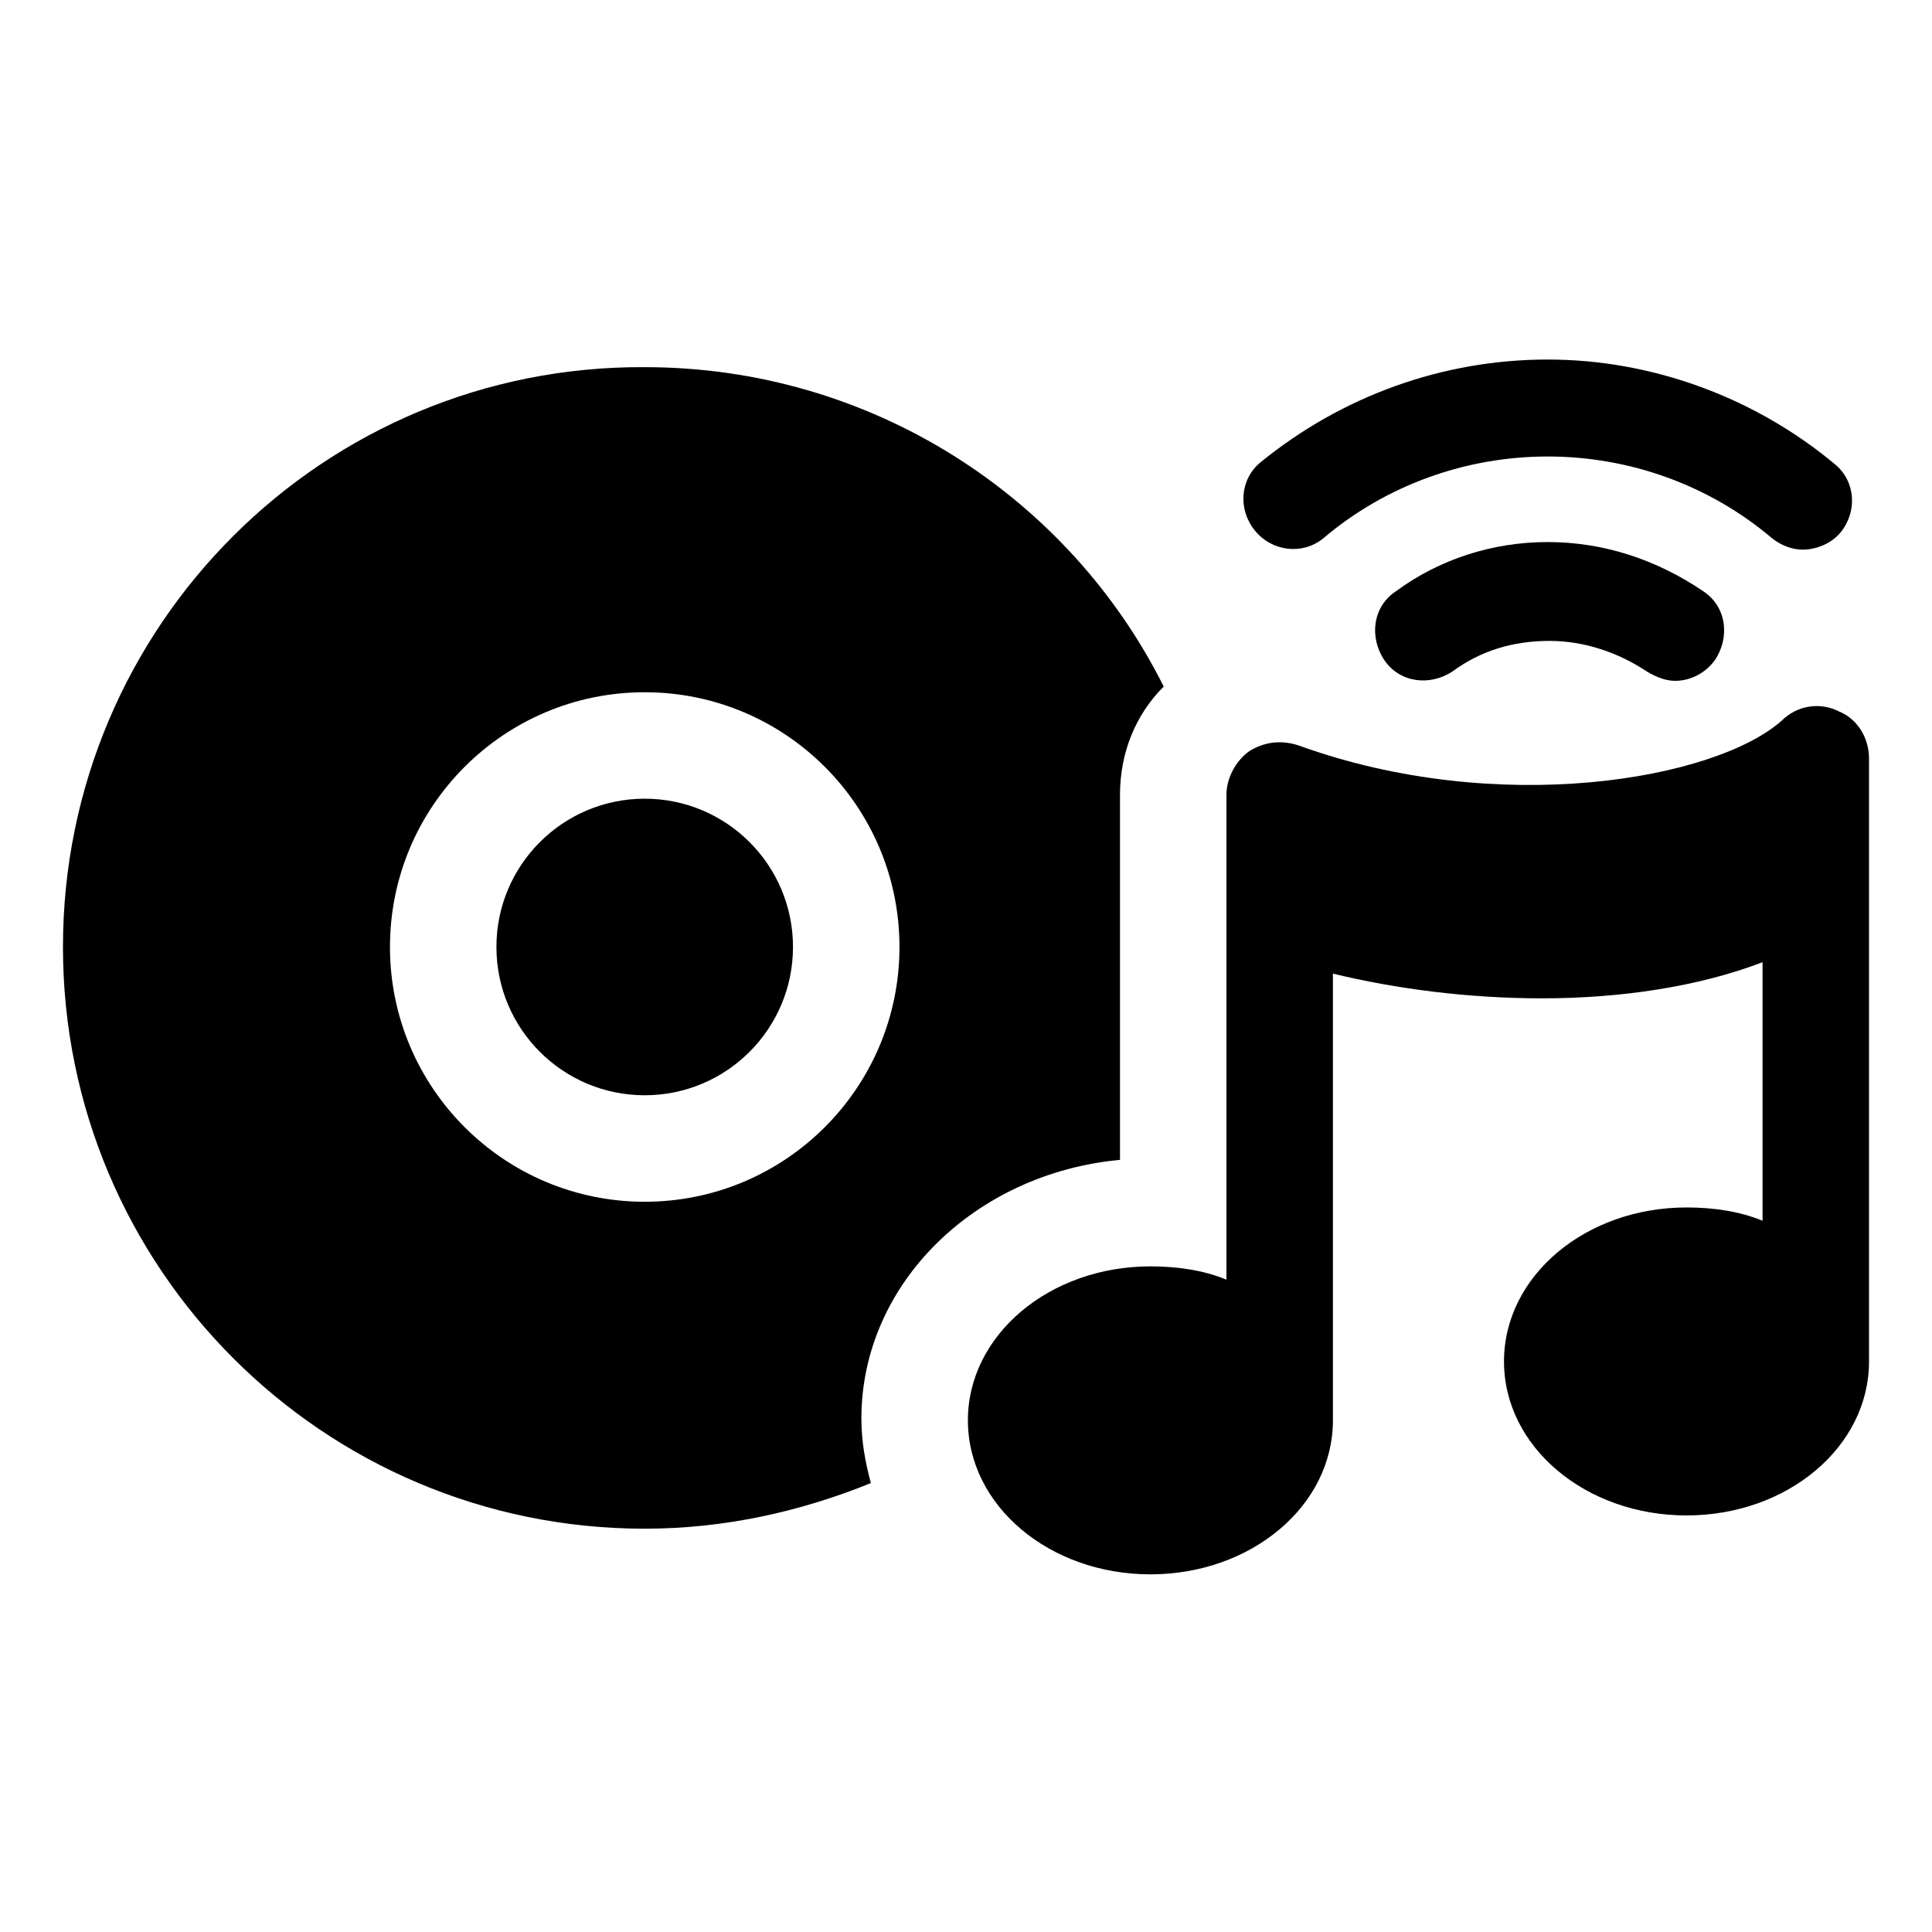
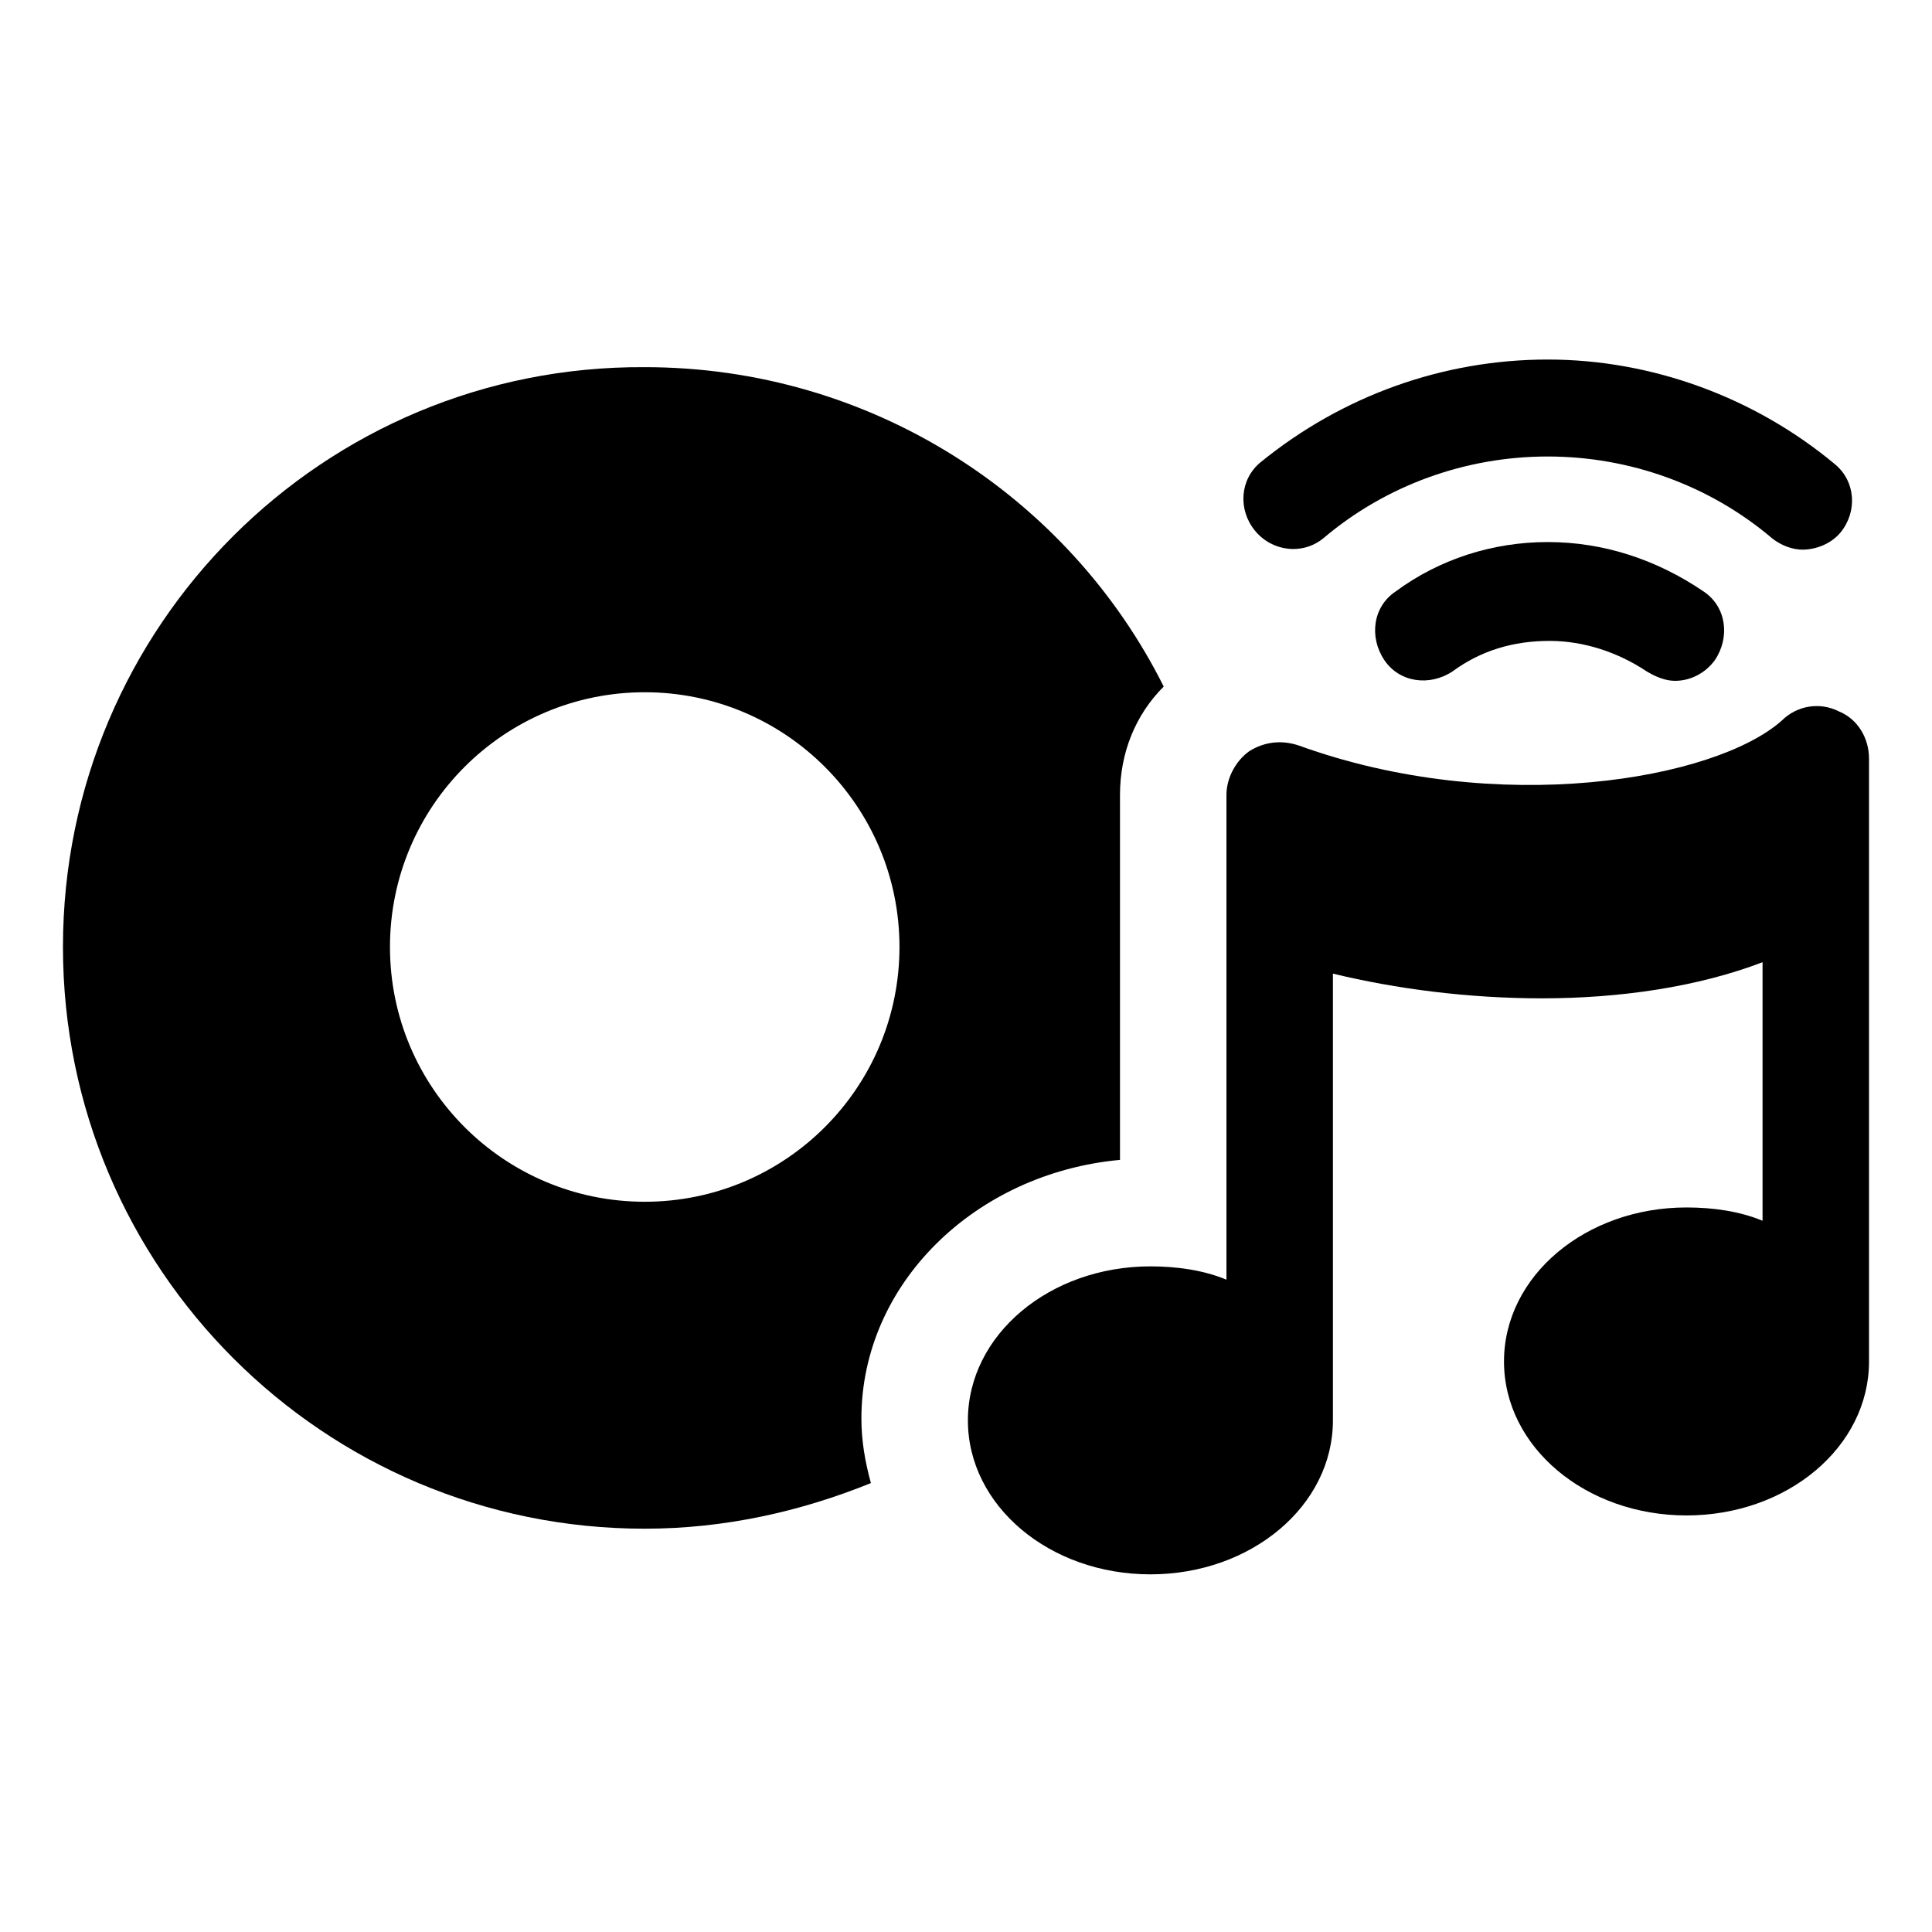
<svg xmlns="http://www.w3.org/2000/svg" fill="#000000" width="800px" height="800px" version="1.1" viewBox="144 144 512 512">
  <g>
-     <path d="m354.15 394.96c0 21.703-17.594 39.297-39.297 39.297s-39.297-17.594-39.297-39.297c0-21.703 17.594-39.297 39.297-39.297s39.297 17.594 39.297 39.297" />
    <path d="m440.81 451.39v-96.73c0-11.082 4.031-21.16 11.586-28.719-25.191-50.383-77.586-84.641-137.54-84.641-85.145-0.504-154.17 68.52-154.17 153.66 0 85.145 69.023 154.16 154.16 154.16 21.16 0 41.312-4.535 59.953-12.09-1.512-5.543-2.519-11.082-2.519-17.129 0.004-35.773 30.23-64.992 68.523-68.52zm-125.95 11.086c-37.281 0-67.512-30.23-67.512-67.512s30.23-67.512 67.512-67.512 67.512 30.23 67.512 67.512c-0.004 37.281-30.23 67.512-67.512 67.512z" />
    <path d="m631.25 332.49c-5.039-2.519-11.082-1.512-15.113 2.519-17.633 15.617-75.066 25.695-127.97 6.551-4.535-1.512-9.07-1.008-13.098 1.512-3.527 2.519-6.047 7.055-6.047 11.586v128.47c-6.047-2.519-13.098-3.527-20.152-3.527-26.703 0-48.367 18.137-48.367 40.809s21.664 40.809 48.367 40.809c26.703 0 48.367-18.137 48.367-40.809v-118.39c16.625 4.031 35.77 6.551 55.418 6.551 20.656 0 41.312-3.023 58.441-9.574v68.52c-6.047-2.519-13.098-3.527-20.152-3.527-26.703 0-48.367 18.137-48.367 40.809s21.664 40.809 48.367 40.809 48.367-18.137 48.367-40.809v-159.71c0-5.539-3.023-10.578-8.062-12.594z" />
    <path d="m554.16 287.65c-14.609 0-28.719 4.535-40.305 13.098-6.047 4.031-7.055 12.09-3.023 18.137 4.031 6.047 12.09 7.055 18.137 3.023 7.559-5.543 16.121-8.062 25.695-8.062 9.07 0 18.137 3.023 25.695 8.062 2.519 1.512 5.039 2.519 7.559 2.519 4.031 0 8.062-2.016 10.578-5.543 4.031-6.047 3.023-14.105-3.023-18.137-12.594-8.562-26.703-13.098-41.312-13.098z" />
    <path d="m494.71 286.64c16.625-14.105 37.785-21.664 59.449-21.664 21.664 0 42.824 7.559 59.449 21.664 2.519 2.016 5.543 3.023 8.062 3.023 3.527 0 7.559-1.512 10.078-4.535 4.535-5.543 4.031-13.602-1.512-18.137-21.16-17.633-48.367-27.711-76.074-27.711-27.715 0.004-54.414 9.574-76.078 27.207-5.543 4.535-6.047 12.594-1.512 18.137s12.594 6.551 18.137 2.016z" />
  </g>
</svg>